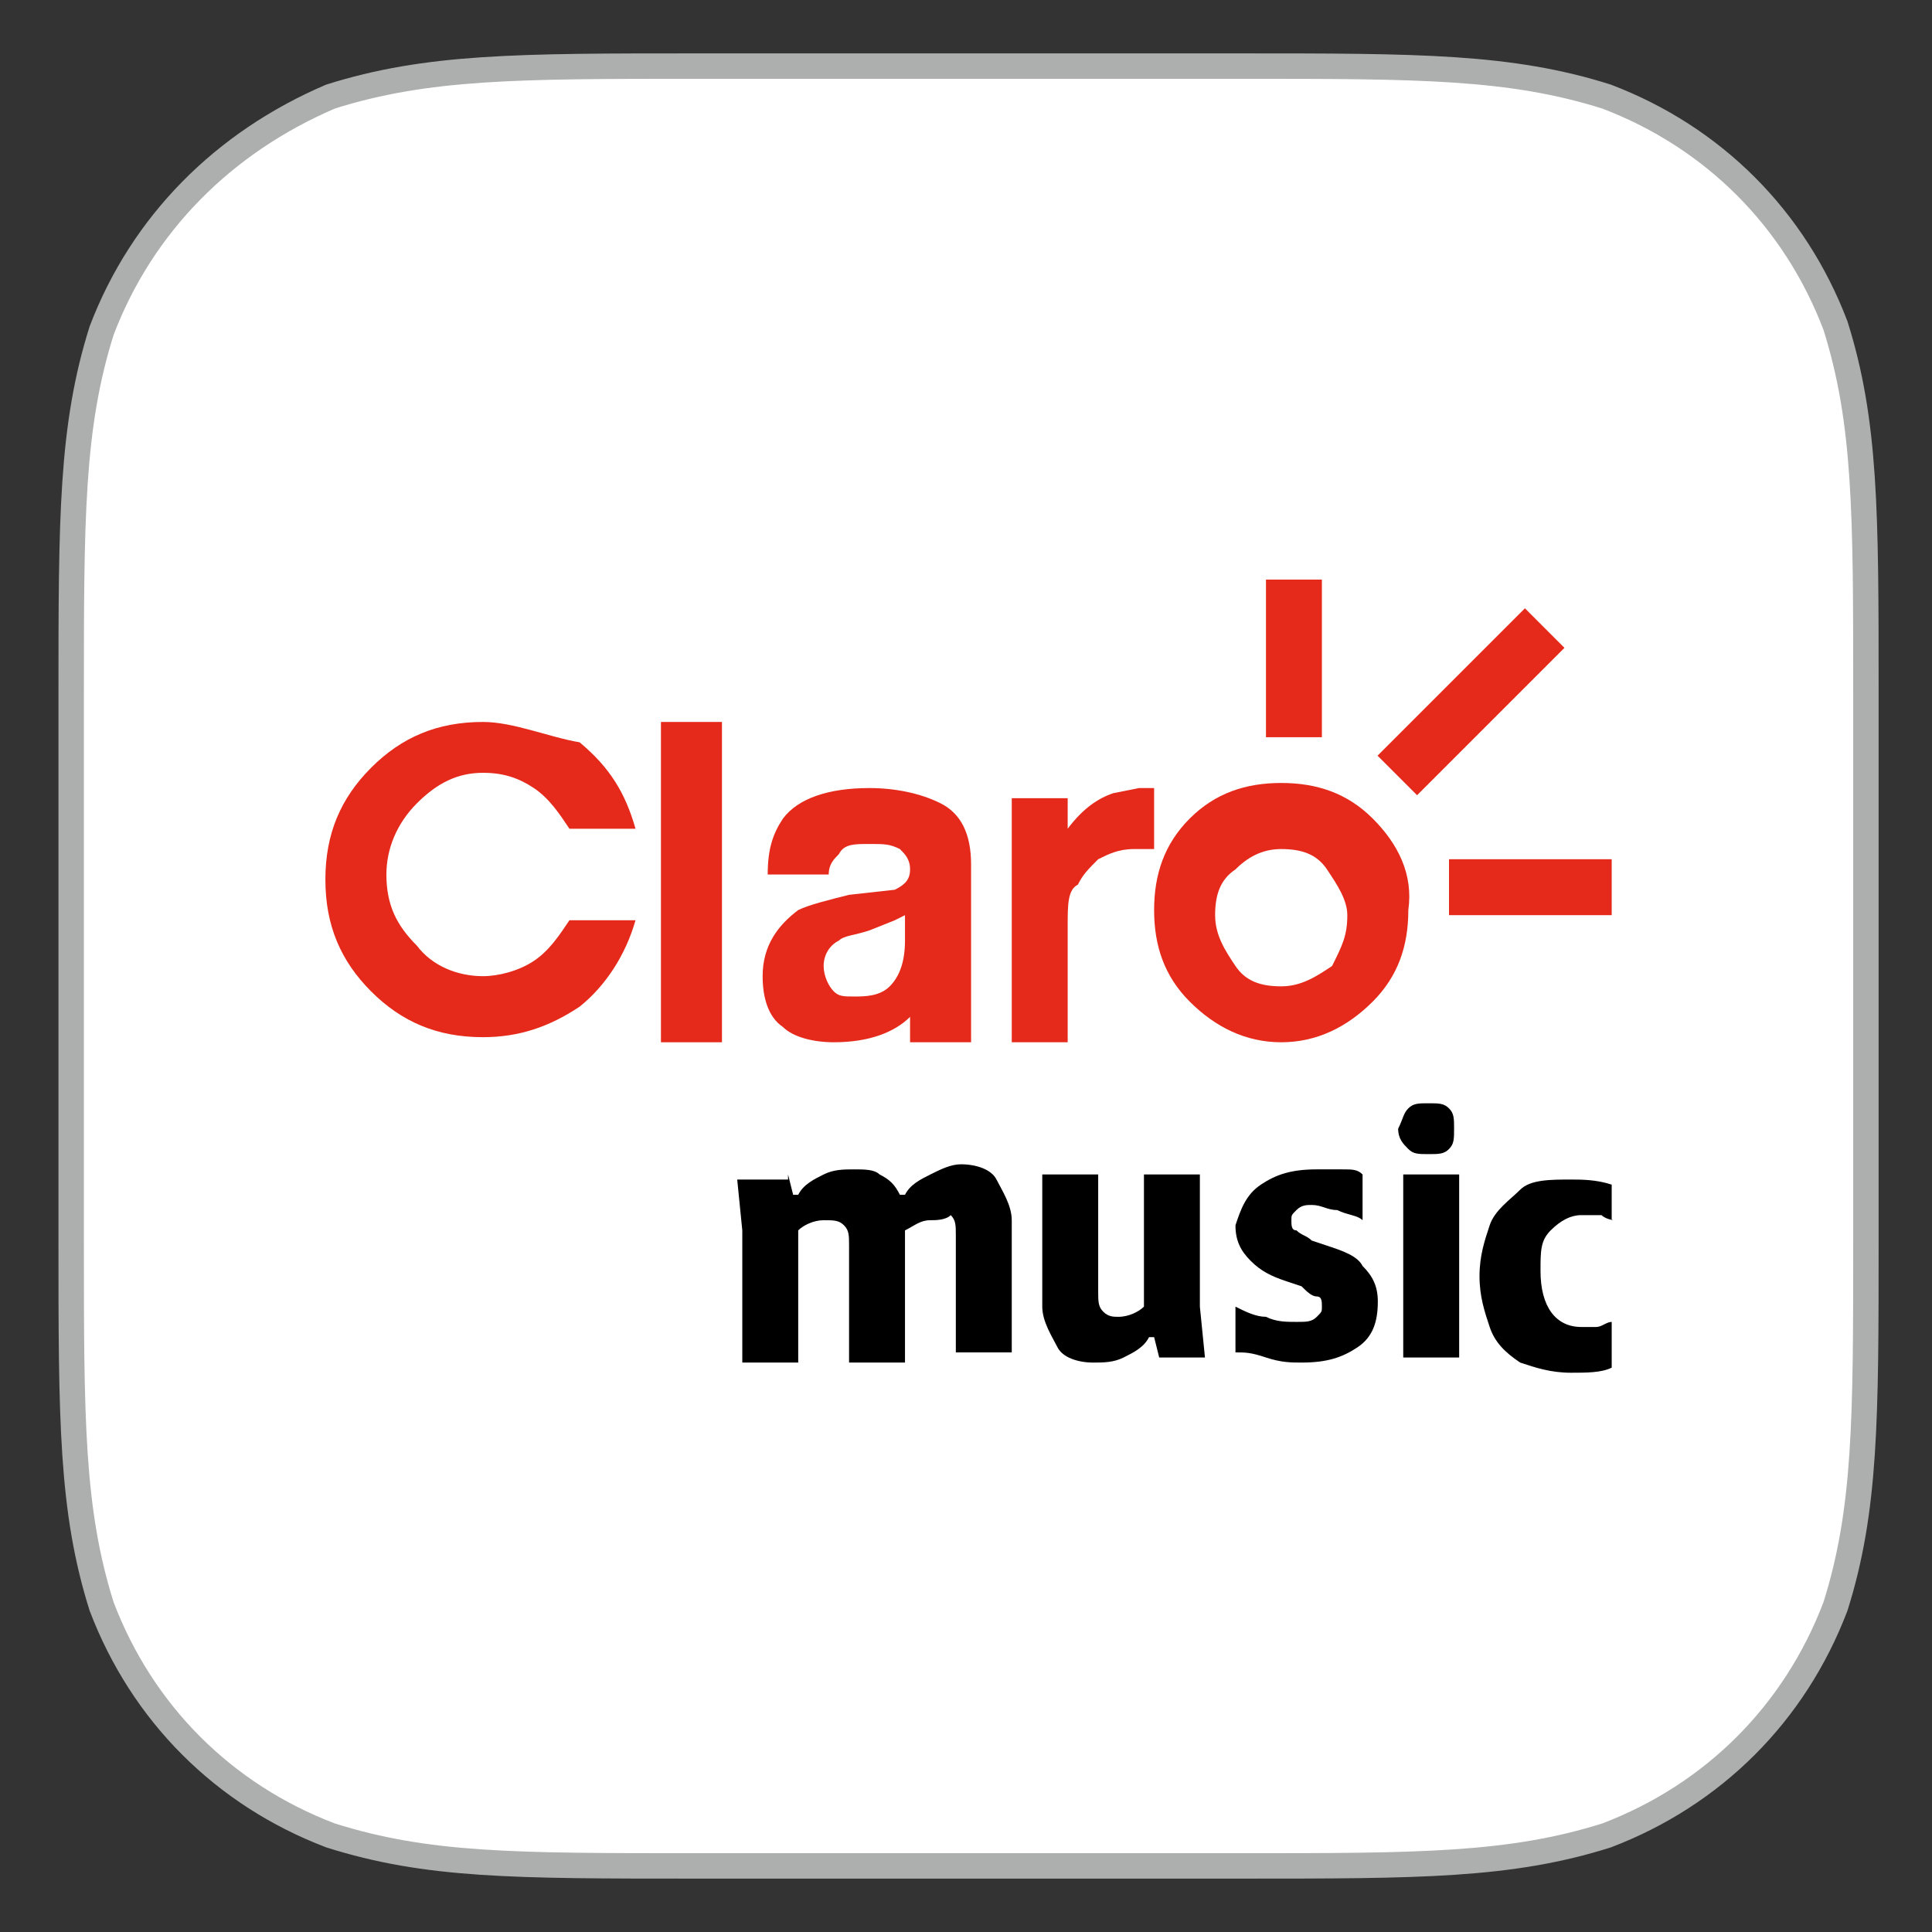
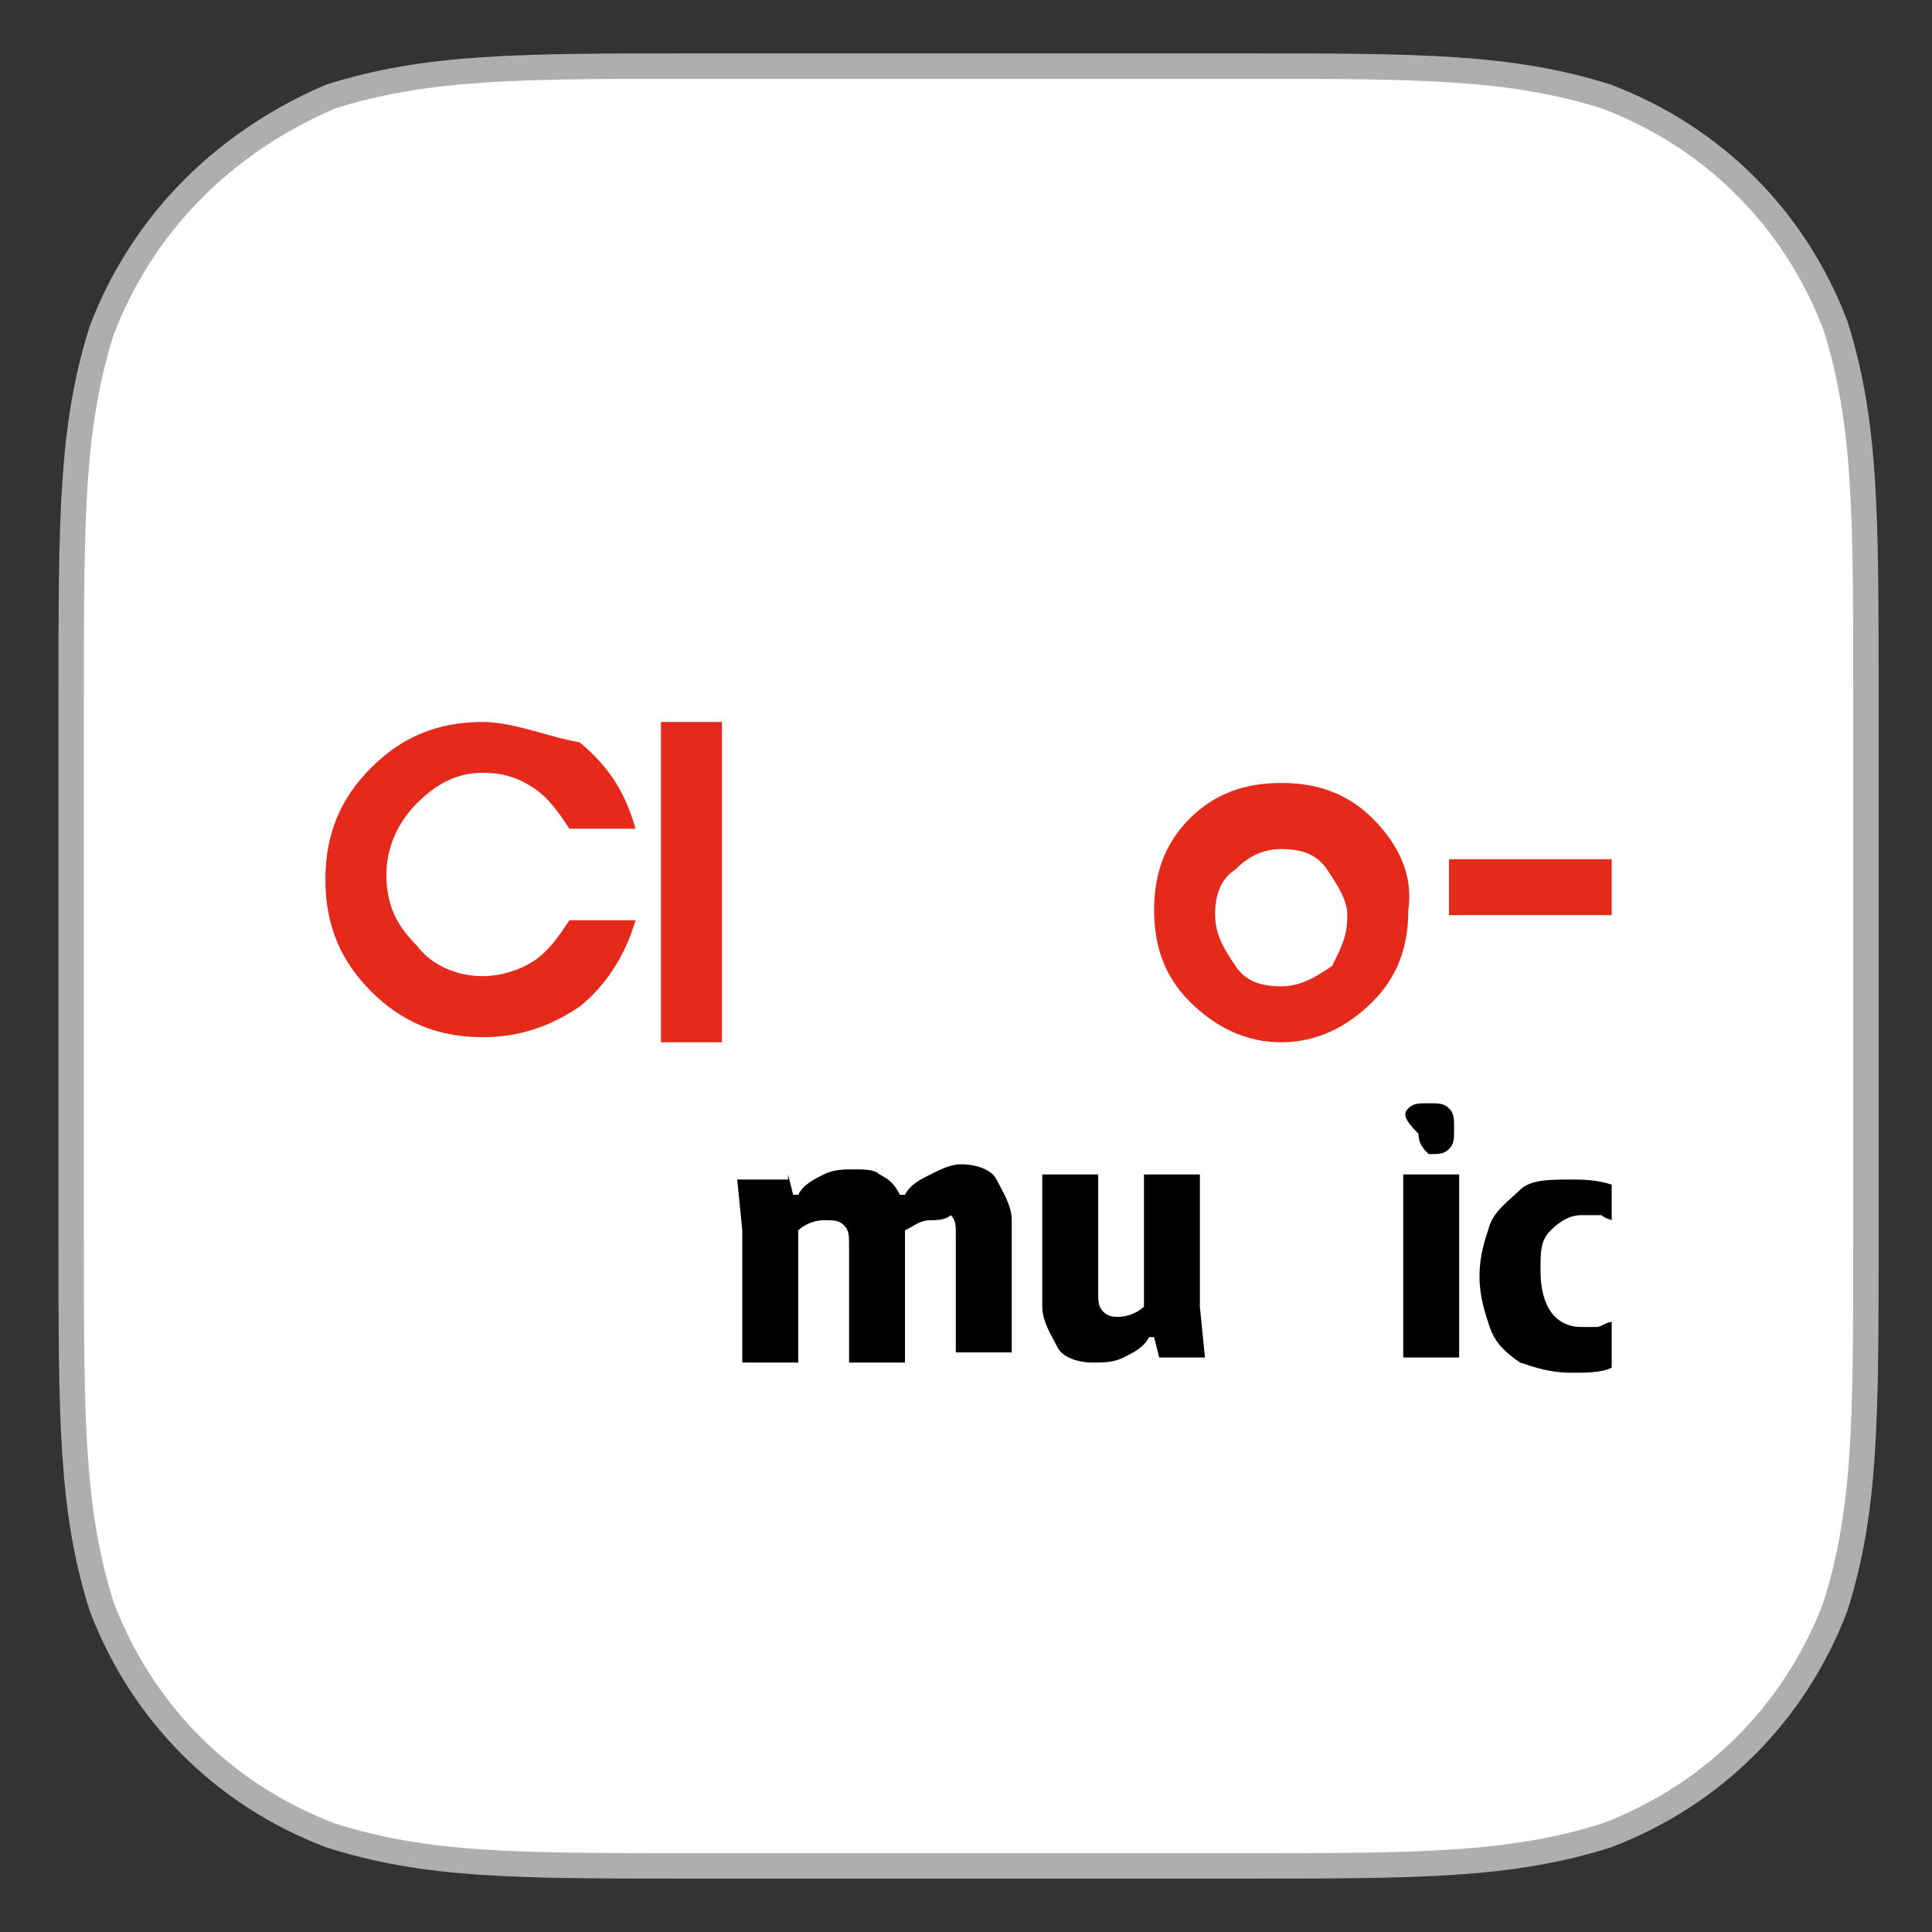
<svg xmlns="http://www.w3.org/2000/svg" version="1.1" id="Capa_1" x="0px" y="0px" width="38px" height="38px" viewBox="0 0 38 38" style="enable-background:new 0 0 38 38;" xml:space="preserve">
  <rect x="0" y="0" width="38" height="38" fill="#333333" stroke="none" />
  <style type="text/css">
	.st0{fill:#FFFFFF;stroke:#ADAFAF;stroke-width:0.5;stroke-miterlimit:10;}
	.st1{fill:#E52A1B;}
</style>
  <path id="XMLID_00000084495080189465254600000018279395875582905273_" class="st0" d="M13.7,36.7h10.7c3.5,0,5.3,0,7.2-0.6  c2.1-0.8,3.7-2.4,4.5-4.5c0.6-1.9,0.6-3.7,0.6-7.2V13.6c0-3.5,0-5.3-0.6-7.2c-0.8-2.1-2.4-3.7-4.5-4.5c-1.9-0.6-3.7-0.6-7.2-0.6  H13.7c-3.5,0-5.3,0-7.2,0.6C4.4,2.8,2.8,4.4,2,6.5c-0.6,1.9-0.6,3.7-0.6,7.2v10.7c0,3.5,0,5.3,0.6,7.2c0.8,2.1,2.4,3.7,4.5,4.5  C8.4,36.7,10.1,36.7,13.7,36.7" />
-   <rect id="XMLID_00000042714082799499104010000006205777713014358190_" x="26.9" y="13.2" transform="matrix(0.707 -0.707 0.707 0.707 -1.256 24.549)" class="st1" width="4.1" height="1.1" />
-   <rect id="XMLID_00000132800296668035183310000014500195162270794427_" x="24.9" y="11.4" class="st1" width="1.1" height="3.1" />
  <rect id="XMLID_00000013175776963494960380000008049269036901719972_" x="28.5" y="16.9" class="st1" width="3.2" height="1.1" />
  <path id="XMLID_00000053504675115489918080000012898941628371463343_" class="st1" d="M26.2,19c-0.3,0.2-0.6,0.4-1,0.4  c-0.4,0-0.7-0.1-0.9-0.4c-0.2-0.3-0.4-0.6-0.4-1s0.1-0.7,0.4-0.9c0.3-0.3,0.6-0.4,0.9-0.4c0.4,0,0.7,0.1,0.9,0.4  c0.2,0.3,0.4,0.6,0.4,0.9C26.5,18.4,26.4,18.6,26.2,19 M27,16.1c-0.5-0.5-1.1-0.7-1.8-0.7c-0.7,0-1.3,0.2-1.8,0.7s-0.7,1.1-0.7,1.8  c0,0.7,0.2,1.3,0.7,1.8s1.1,0.8,1.8,0.8c0.7,0,1.3-0.3,1.8-0.8s0.7-1.1,0.7-1.8C27.8,17.2,27.5,16.6,27,16.1" />
  <path id="XMLID_00000097479279235387782260000016585287266737053855_" class="st1" d="M9.5,14.2c-0.9,0-1.6,0.3-2.2,0.9  c-0.6,0.6-0.9,1.3-0.9,2.2c0,0.9,0.3,1.6,0.9,2.2c0.6,0.6,1.3,0.9,2.2,0.9c0.7,0,1.3-0.2,1.9-0.6c0.5-0.4,0.9-1,1.1-1.7h-1.3  c-0.2,0.3-0.4,0.6-0.7,0.8c-0.3,0.2-0.7,0.3-1,0.3c-0.5,0-1-0.2-1.3-0.6c-0.4-0.4-0.6-0.8-0.6-1.4c0-0.5,0.2-1,0.6-1.4  c0.4-0.4,0.8-0.6,1.3-0.6c0.4,0,0.7,0.1,1,0.3c0.3,0.2,0.5,0.5,0.7,0.8h1.3c-0.2-0.7-0.5-1.2-1.1-1.7C10.8,14.5,10.1,14.2,9.5,14.2" />
-   <path id="XMLID_00000124852023285931558000000012759340646826896052_" class="st1" d="M17.6,18.1l0.2-0.1v0.5c0,0.4-0.1,0.7-0.3,0.9  c-0.2,0.2-0.5,0.2-0.7,0.2s-0.3,0-0.4-0.1c-0.1-0.1-0.2-0.3-0.2-0.5s0.1-0.4,0.3-0.5c0.1-0.1,0.3-0.1,0.6-0.2L17.6,18.1z M17.1,15.5  c-0.8,0-1.4,0.2-1.7,0.6c-0.2,0.3-0.3,0.6-0.3,1.1h1.2c0-0.2,0.1-0.3,0.2-0.4c0.1-0.2,0.3-0.2,0.6-0.2s0.4,0,0.6,0.1  c0.1,0.1,0.2,0.2,0.2,0.4c0,0.2-0.1,0.3-0.3,0.4l-0.9,0.1c-0.4,0.1-0.8,0.2-1,0.3c-0.4,0.3-0.7,0.7-0.7,1.3c0,0.4,0.1,0.8,0.4,1  c0.2,0.2,0.6,0.3,1,0.3c0.7,0,1.2-0.2,1.5-0.5v0.5h1.2v-3.5c0-0.6-0.2-1-0.6-1.2C18.1,15.6,17.6,15.5,17.1,15.5" />
  <rect id="XMLID_00000093169089804993204180000003453048716827677118_" x="13" y="14.2" class="st1" width="1.2" height="6.3" />
-   <path id="XMLID_00000070107633760221938140000016802886081128738717_" class="st1" d="M21.9,15.6c-0.3,0.1-0.6,0.3-0.9,0.7v-0.6  h-1.1v4.8H21v-2.3c0-0.4,0-0.7,0.2-0.8c0.1-0.2,0.2-0.3,0.4-0.5c0.2-0.1,0.4-0.2,0.7-0.2h0.4v-1.2h-0.3L21.9,15.6z" />
  <g>
    <path d="M15.5,23.1l0.1,0.4h0.1c0.1-0.2,0.3-0.3,0.5-0.4c0.2-0.1,0.4-0.1,0.6-0.1c0.2,0,0.4,0,0.5,0.1c0.2,0.1,0.3,0.2,0.4,0.4h0.1   c0.1-0.2,0.3-0.3,0.5-0.4s0.4-0.2,0.6-0.2c0.3,0,0.6,0.1,0.7,0.3s0.3,0.5,0.3,0.8v2.6h-1.1v-2.3c0-0.2,0-0.3-0.1-0.4   C18.6,24,18.4,24,18.3,24c-0.2,0-0.3,0.1-0.5,0.2v2.6h-1.1v-2.3c0-0.2,0-0.3-0.1-0.4C16.5,24,16.4,24,16.2,24   c-0.2,0-0.4,0.1-0.5,0.2v2.6h-1.1v-2.6l-0.1-1H15.5z" />
    <path d="M22.8,26.7l-0.1-0.4h-0.1c-0.1,0.2-0.3,0.3-0.5,0.4c-0.2,0.1-0.4,0.1-0.6,0.1c-0.3,0-0.6-0.1-0.7-0.3s-0.3-0.5-0.3-0.8   v-2.6h1.1v2.3c0,0.2,0,0.3,0.1,0.4c0.1,0.1,0.2,0.1,0.3,0.1c0.2,0,0.4-0.1,0.5-0.2v-2.6h1.1v2.6l0.1,1H22.8z" />
-     <path d="M24.8,23.3c0.3-0.2,0.6-0.3,1.1-0.3c0.2,0,0.3,0,0.5,0s0.3,0,0.4,0.1V24c-0.1-0.1-0.3-0.1-0.5-0.2c-0.2,0-0.3-0.1-0.5-0.1   c-0.1,0-0.2,0-0.3,0.1c-0.1,0.1-0.1,0.1-0.1,0.2c0,0.1,0,0.2,0.1,0.2c0.1,0.1,0.2,0.1,0.3,0.2l0.3,0.1c0.3,0.1,0.6,0.2,0.7,0.4   c0.2,0.2,0.3,0.4,0.3,0.7c0,0.4-0.1,0.7-0.4,0.9s-0.6,0.3-1.1,0.3c-0.2,0-0.4,0-0.7-0.1s-0.4-0.1-0.6-0.1v-0.9   c0.2,0.1,0.4,0.2,0.6,0.2c0.2,0.1,0.4,0.1,0.6,0.1c0.2,0,0.3,0,0.4-0.1c0.1-0.1,0.1-0.1,0.1-0.2c0-0.1,0-0.2-0.1-0.2   c-0.1,0-0.2-0.1-0.3-0.2l-0.3-0.1c-0.3-0.1-0.5-0.2-0.7-0.4c-0.2-0.2-0.3-0.4-0.3-0.7C24.4,23.8,24.5,23.5,24.8,23.3z" />
-     <path d="M27.7,21.8c0.1-0.1,0.2-0.1,0.4-0.1c0.2,0,0.3,0,0.4,0.1c0.1,0.1,0.1,0.2,0.1,0.4c0,0.2,0,0.3-0.1,0.4   c-0.1,0.1-0.2,0.1-0.4,0.1c-0.2,0-0.3,0-0.4-0.1c-0.1-0.1-0.2-0.2-0.2-0.4C27.6,22,27.6,21.9,27.7,21.8z M28.7,23.1v3.6h-1.1v-3.6   H28.7z" />
+     <path d="M27.7,21.8c0.1-0.1,0.2-0.1,0.4-0.1c0.2,0,0.3,0,0.4,0.1c0.1,0.1,0.1,0.2,0.1,0.4c0,0.2,0,0.3-0.1,0.4   c-0.1,0.1-0.2,0.1-0.4,0.1c-0.1-0.1-0.2-0.2-0.2-0.4C27.6,22,27.6,21.9,27.7,21.8z M28.7,23.1v3.6h-1.1v-3.6   H28.7z" />
    <path d="M31.5,23.9c-0.1,0-0.3,0-0.4,0c-0.2,0-0.4,0.1-0.6,0.3s-0.2,0.4-0.2,0.8c0,0.7,0.3,1.1,0.8,1.1c0.1,0,0.2,0,0.3,0   c0.1,0,0.2-0.1,0.3-0.1v0.9c-0.2,0.1-0.5,0.1-0.8,0.1c-0.4,0-0.7-0.1-1-0.2c-0.3-0.2-0.5-0.4-0.6-0.7c-0.1-0.3-0.2-0.6-0.2-1   c0-0.4,0.1-0.7,0.2-1c0.1-0.3,0.4-0.5,0.6-0.7s0.6-0.2,1-0.2c0.2,0,0.5,0,0.8,0.1V24C31.8,24,31.6,24,31.5,23.9z" />
  </g>
</svg>